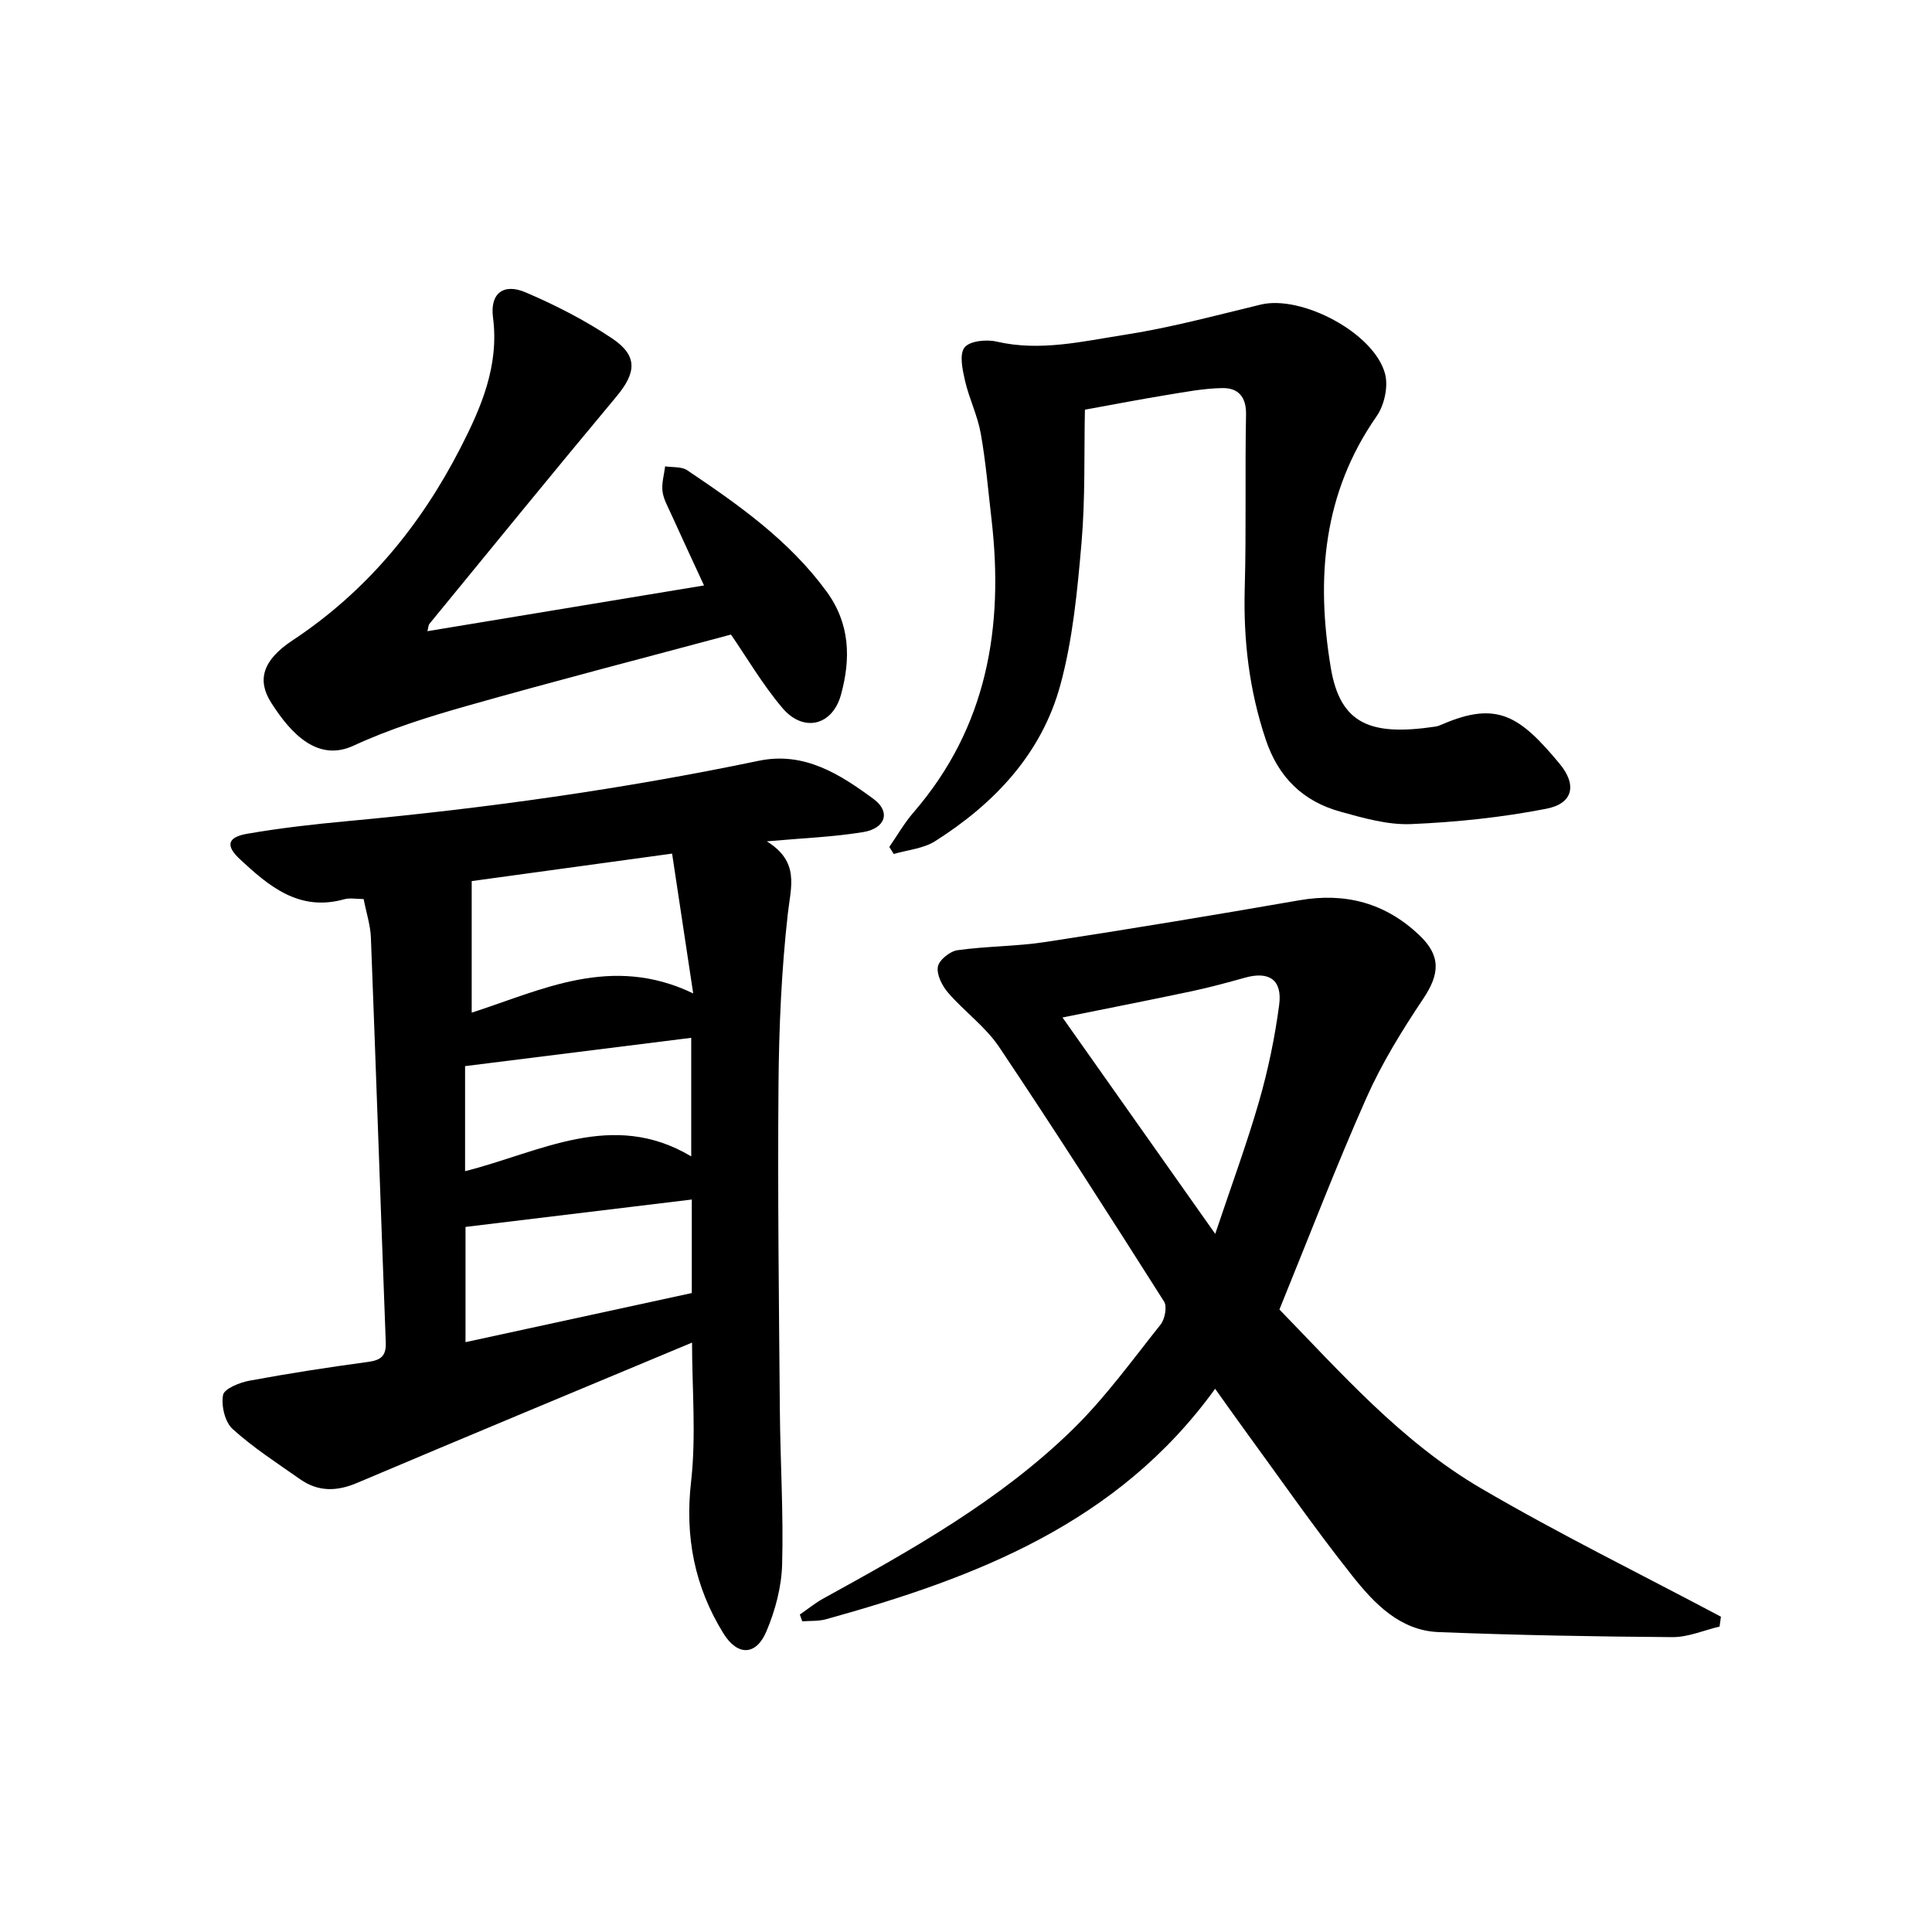
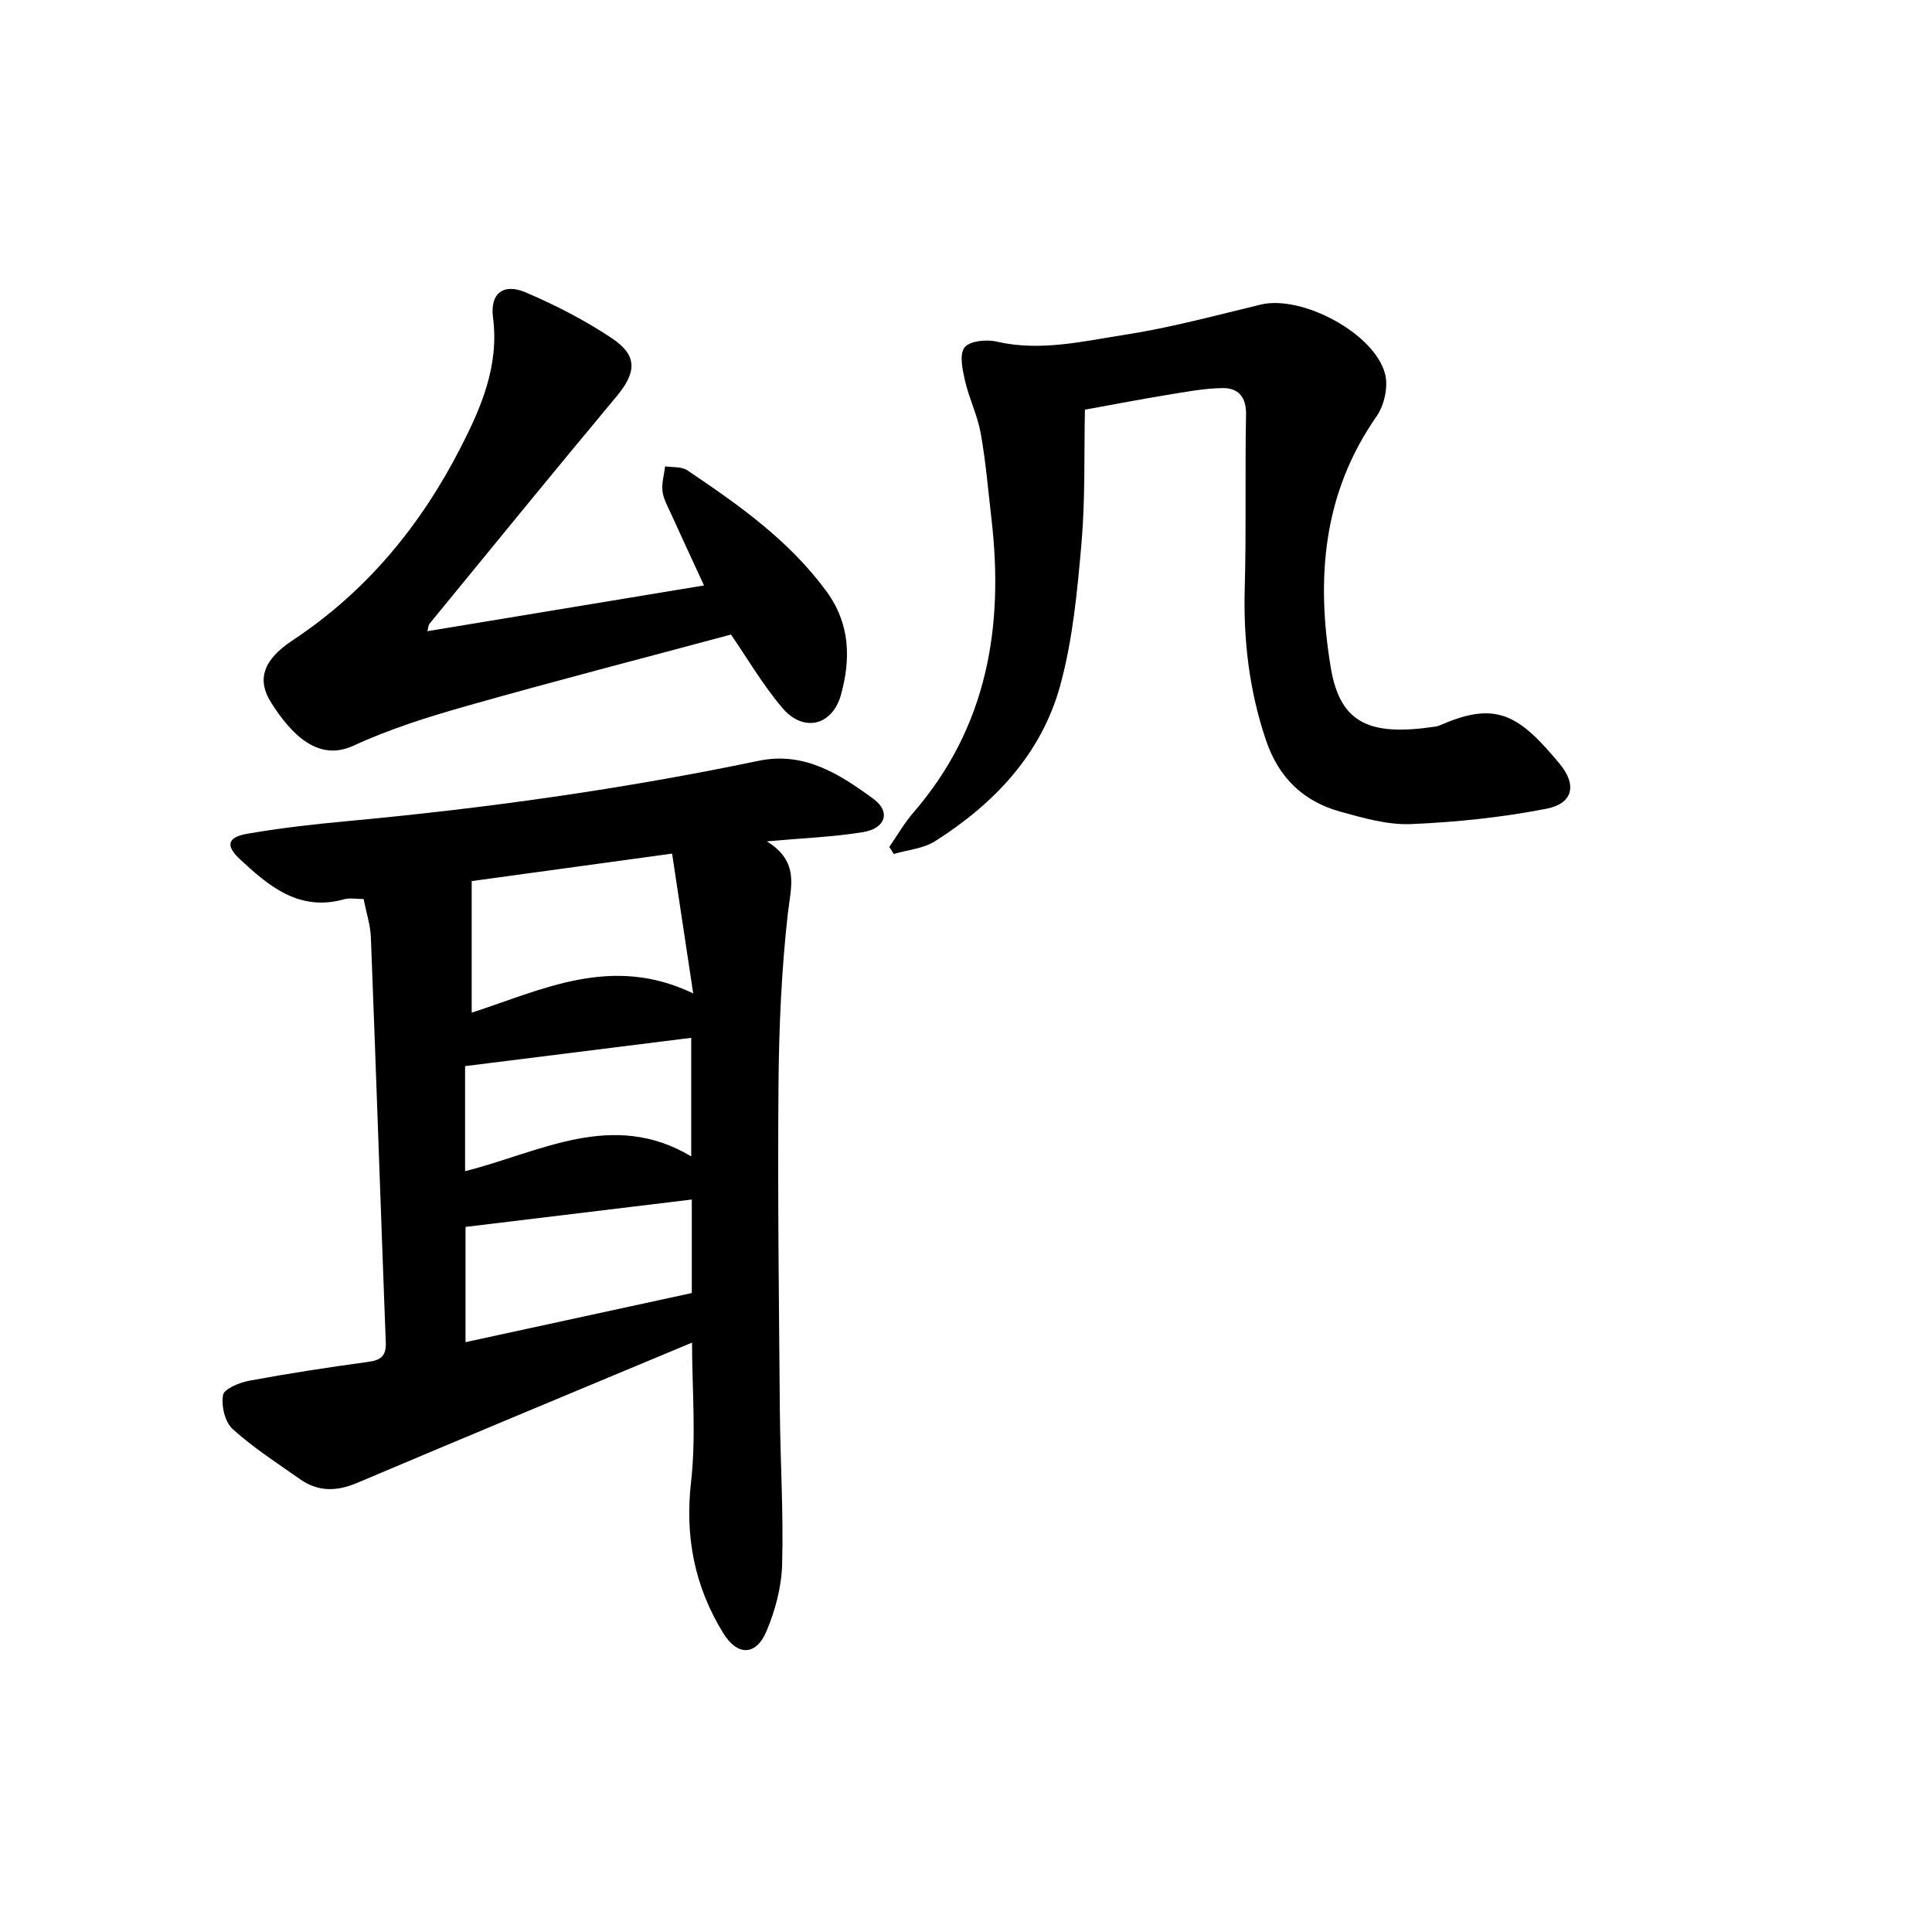
<svg xmlns="http://www.w3.org/2000/svg" enable-background="new 0 0 400 400" viewBox="0 0 400 400">
  <g fill="#000001">
    <path d="m143.28 277.97c-23.13 9.67-46.29 19.28-69.37 29.06-4.23 1.79-8.06 1.84-11.79-.78-4.75-3.34-9.68-6.51-13.96-10.39-1.6-1.45-2.38-4.82-1.98-7.04.23-1.29 3.41-2.58 5.44-2.96 8.15-1.51 16.36-2.78 24.58-3.89 2.66-.36 3.78-1.23 3.67-4.04-1.06-27.93-2-55.87-3.08-83.8-.1-2.61-.96-5.18-1.5-7.99-1.5 0-2.86-.29-4.05.05-9.3 2.59-15.55-2.69-21.6-8.33-2.96-2.76-2.56-4.52 1.49-5.23 6.86-1.19 13.8-1.98 20.74-2.62 28.64-2.65 57.07-6.63 85.23-12.5 9.43-1.96 16.82 2.8 23.77 7.92 3.6 2.64 2.46 6.1-2.18 6.85-6.17 1.01-12.46 1.24-19.93 1.91 6.85 4.24 4.98 9.38 4.35 14.98-1.32 11.71-1.83 23.55-1.93 35.34-.19 22.49.09 44.99.28 67.48.09 10.65.77 21.31.47 31.94-.13 4.67-1.43 9.54-3.27 13.87-2.15 5.04-6 5.07-8.91.34-5.95-9.65-7.99-19.98-6.66-31.47 1.06-9.48.19-19.2.19-28.7zm-45.62-95.55v27.24c14.45-4.66 28.93-12.15 45.86-3.98-1.51-10.02-2.92-19.36-4.37-28.95-14.74 2.02-28.32 3.88-41.49 5.69zm-1.28 71.6v23.86c15.98-3.47 31.56-6.85 46.85-10.17 0-7.01 0-13.24 0-19.36-15.73 1.9-31.12 3.76-46.85 5.67zm46.73-39.15c-15.81 1.98-31.18 3.9-46.82 5.86v21.75c15.54-3.92 30.52-12.81 46.82-3.06 0-8.33 0-16.54 0-24.55z" />
-     <path d="m264.89 271.12c12.57 12.91 25.19 27.34 41.72 37.01 16.2 9.48 33.1 17.77 49.69 26.59-.09.68-.19 1.36-.28 2.04-3.25.77-6.51 2.21-9.76 2.19-16.13-.11-32.27-.41-48.39-1.04-8.02-.31-13.36-5.94-17.88-11.64-7.95-10.01-15.24-20.55-22.79-30.88-1.74-2.39-3.44-4.81-5.62-7.86-20.13 27.89-49.59 39.12-80.57 47.72-1.56.43-3.27.3-4.91.43-.17-.47-.33-.94-.5-1.41 1.65-1.13 3.21-2.42 4.96-3.37 18.24-10.04 36.45-20.24 51.47-34.89 6.75-6.58 12.34-14.35 18.24-21.75.9-1.13 1.41-3.73.74-4.78-11.22-17.68-22.49-35.32-34.15-52.71-2.82-4.21-7.2-7.34-10.56-11.23-1.23-1.42-2.4-3.72-2.13-5.37.23-1.38 2.49-3.22 4.06-3.44 6.06-.85 12.25-.78 18.29-1.71 17.53-2.69 35.04-5.59 52.51-8.63 9.55-1.66 17.81.58 24.81 7.21 4.55 4.31 4.24 8.07.82 13.19-4.39 6.56-8.59 13.37-11.78 20.56-6.26 14.09-11.77 28.51-17.99 43.77zm-13.29-15.66c3.35-10.01 6.55-18.65 9.09-27.48 1.87-6.51 3.26-13.22 4.15-19.94.68-5.18-2.09-7-7.01-5.64-3.67 1.02-7.36 2.03-11.08 2.82-8.83 1.87-17.69 3.6-26.77 5.44 10.48 14.85 20.6 29.18 31.62 44.8z" />
    <path d="m184.12 175.35c1.66-2.39 3.11-4.95 5-7.13 15.26-17.64 18.75-38.37 16.16-60.73-.69-5.93-1.18-11.9-2.23-17.77-.66-3.7-2.4-7.19-3.25-10.87-.52-2.28-1.22-5.45-.11-6.9 1.04-1.36 4.52-1.72 6.63-1.23 9.05 2.1 17.85-.06 26.58-1.41 9.47-1.47 18.79-4 28.13-6.25 8.46-2.04 23.54 5.9 25.74 14.37.68 2.63-.16 6.46-1.75 8.74-11.15 15.97-12.56 33.58-9.5 52.04 1.96 11.84 8.38 14.2 21.68 12.22.49-.07.96-.27 1.42-.47 11.4-4.93 16.1-1.67 24.27 8.15 3.65 4.39 2.81 8.25-2.73 9.33-9.2 1.8-18.63 2.78-28.01 3.18-4.84.2-9.86-1.25-14.63-2.57-7.7-2.13-12.81-7.05-15.44-14.87-3.45-10.25-4.67-20.65-4.37-31.41.34-11.98.03-23.97.27-35.96.07-3.71-1.7-5.51-4.86-5.46-3.93.05-7.86.83-11.75 1.46-5.22.85-10.41 1.86-16.75 3.01-.19 9.05.09 18.33-.7 27.53-.86 9.88-1.79 19.93-4.38 29.45-3.87 14.24-13.64 24.57-25.94 32.36-2.43 1.54-5.68 1.8-8.56 2.65-.29-.49-.6-.98-.92-1.46z" />
    <path d="m88.49 130.68c19.06-3.15 37.96-6.27 57.27-9.47-2.35-5.09-4.63-9.98-6.86-14.9-.68-1.51-1.56-3.04-1.74-4.64-.19-1.66.34-3.41.55-5.12 1.54.24 3.39.02 4.57.81 10.64 7.16 21.1 14.51 28.84 25.09 4.9 6.7 5.04 13.93 3 21.37-1.77 6.44-7.79 7.9-12.14 2.75-4.15-4.91-7.43-10.54-10.64-15.19-18.3 4.91-36.54 9.63-54.67 14.77-7.97 2.26-15.97 4.76-23.47 8.23-7.28 3.37-12.82-2.21-17.07-8.92-2.93-4.62-1.82-8.75 4.47-12.9 15.28-10.11 26.46-23.71 34.71-39.78 4.31-8.39 8.07-17.06 6.76-27.07-.65-4.96 2.16-7.15 6.78-5.17 6.21 2.66 12.32 5.79 17.92 9.55 5.33 3.59 4.97 7.09.84 12.03-13 15.57-25.81 31.31-38.67 47-.28.35-.27.92-.45 1.56z" />
  </g>
</svg>